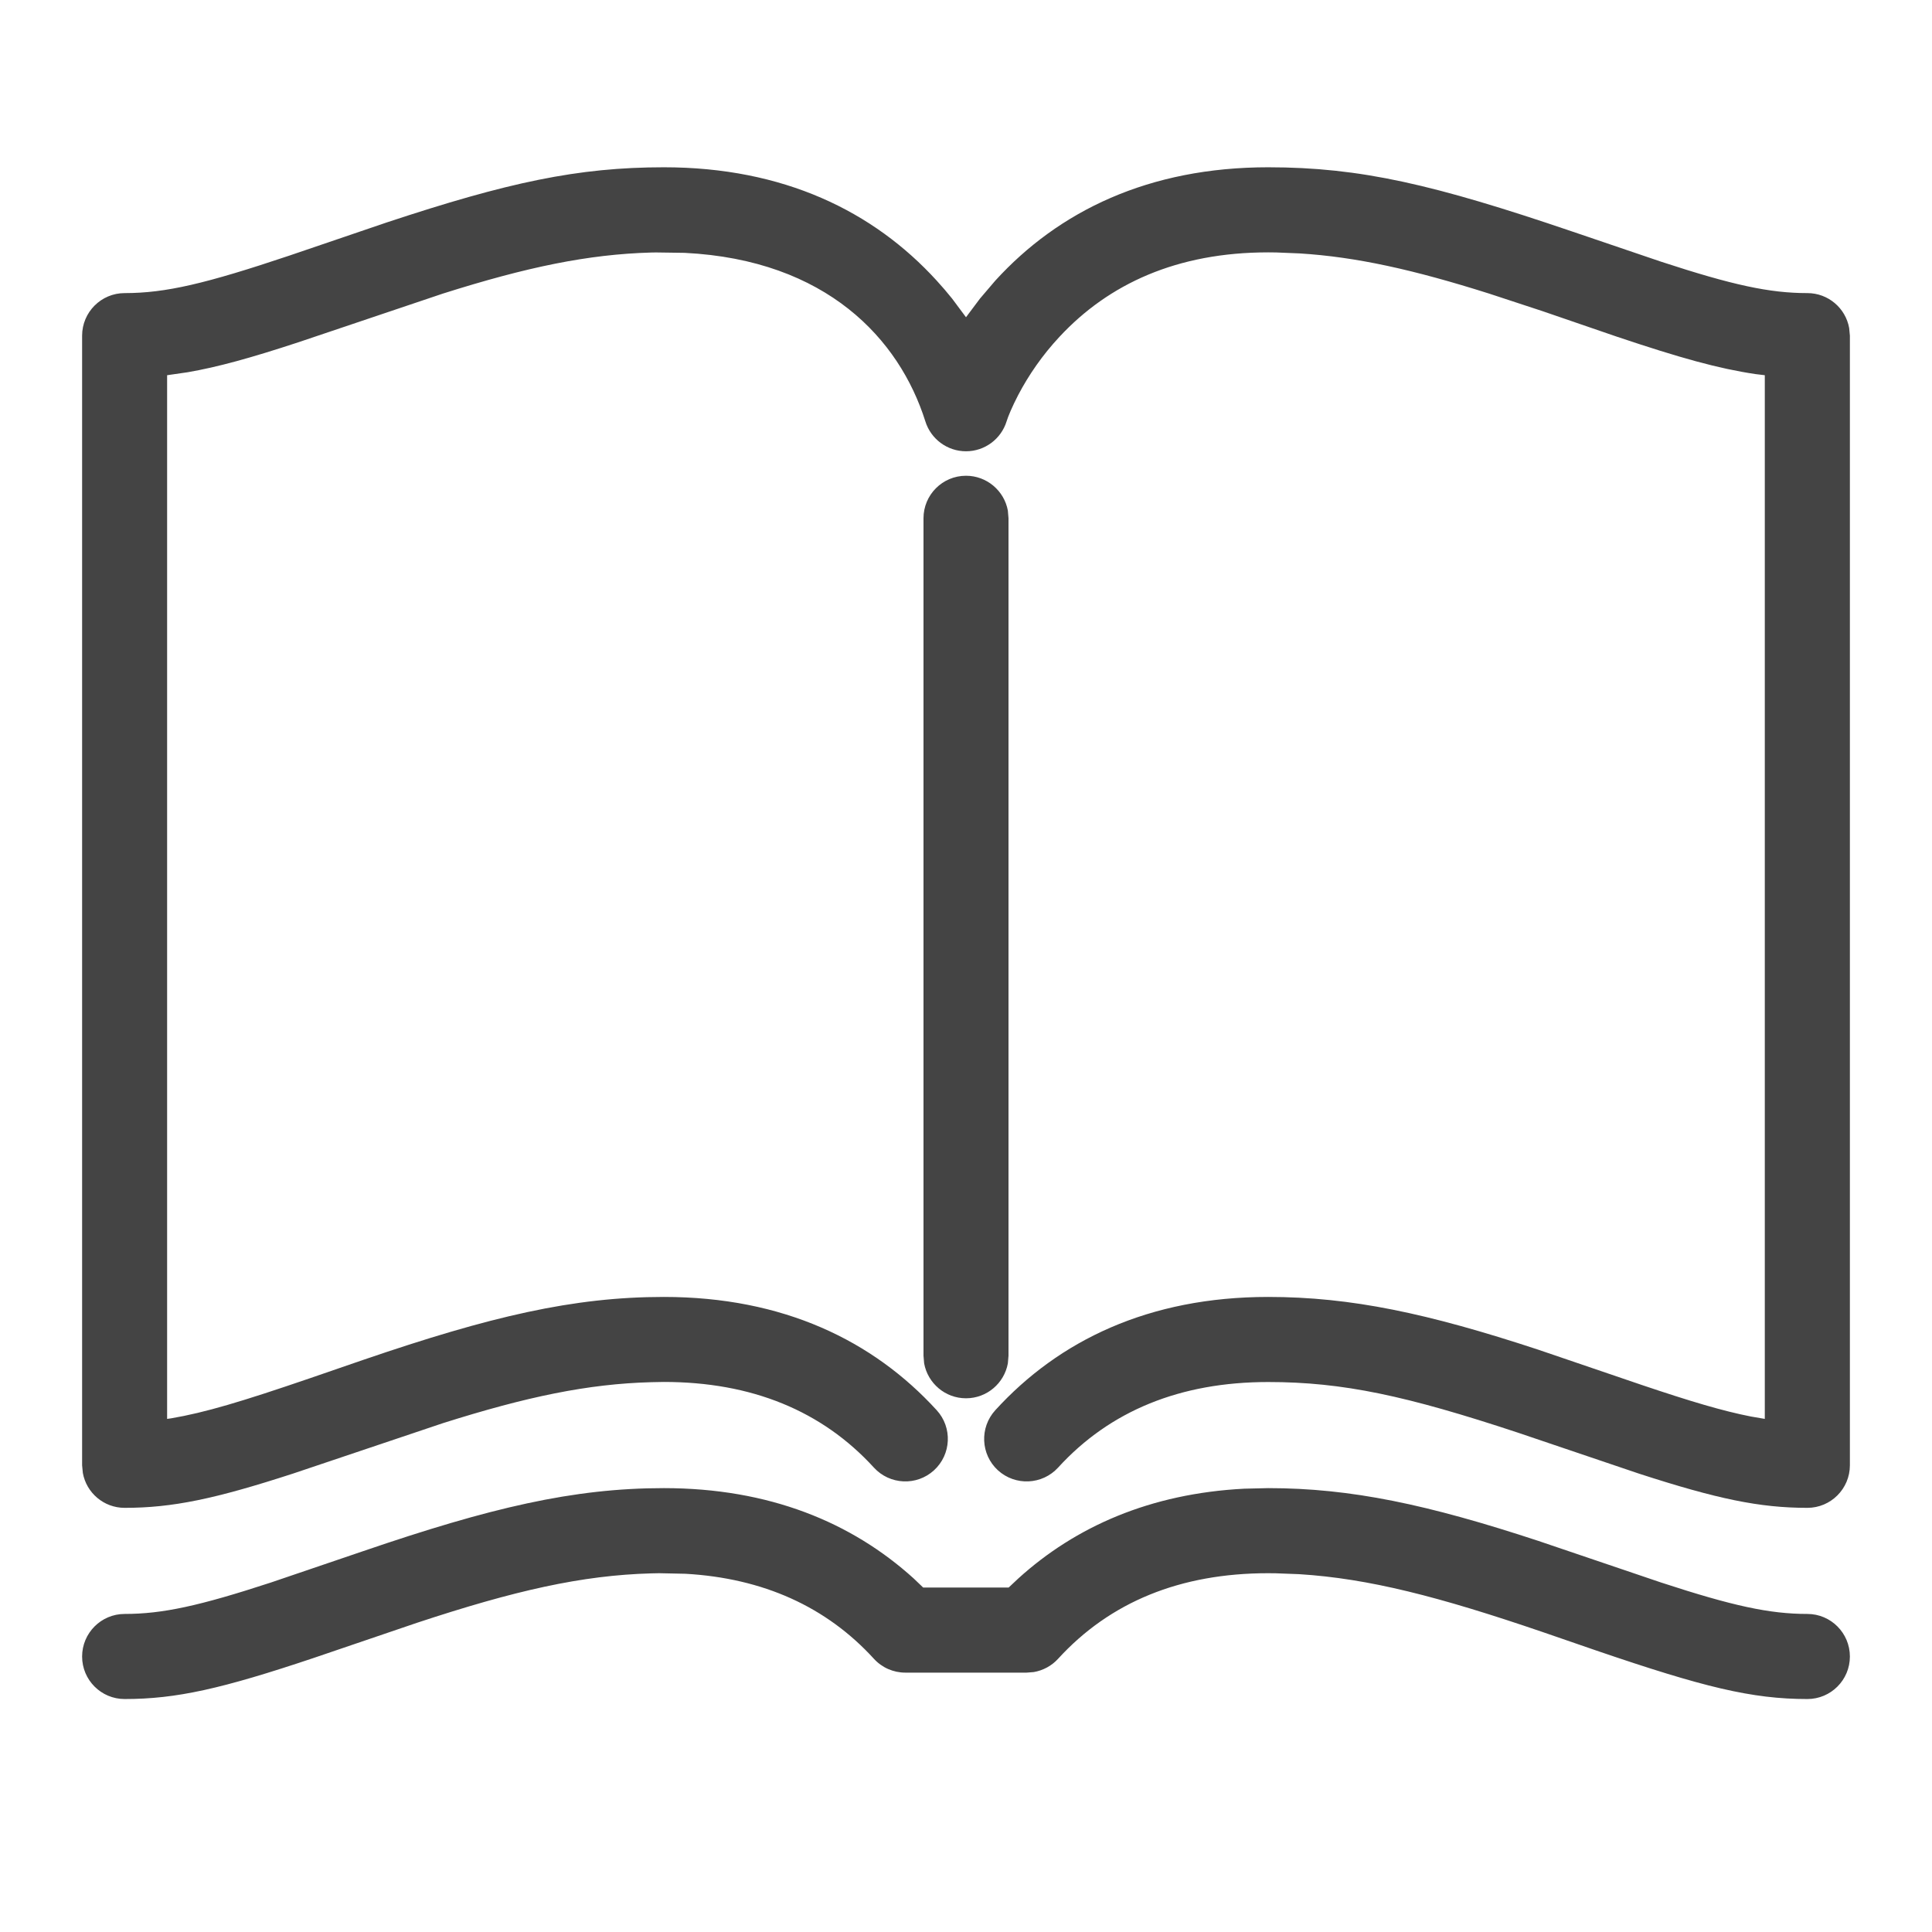
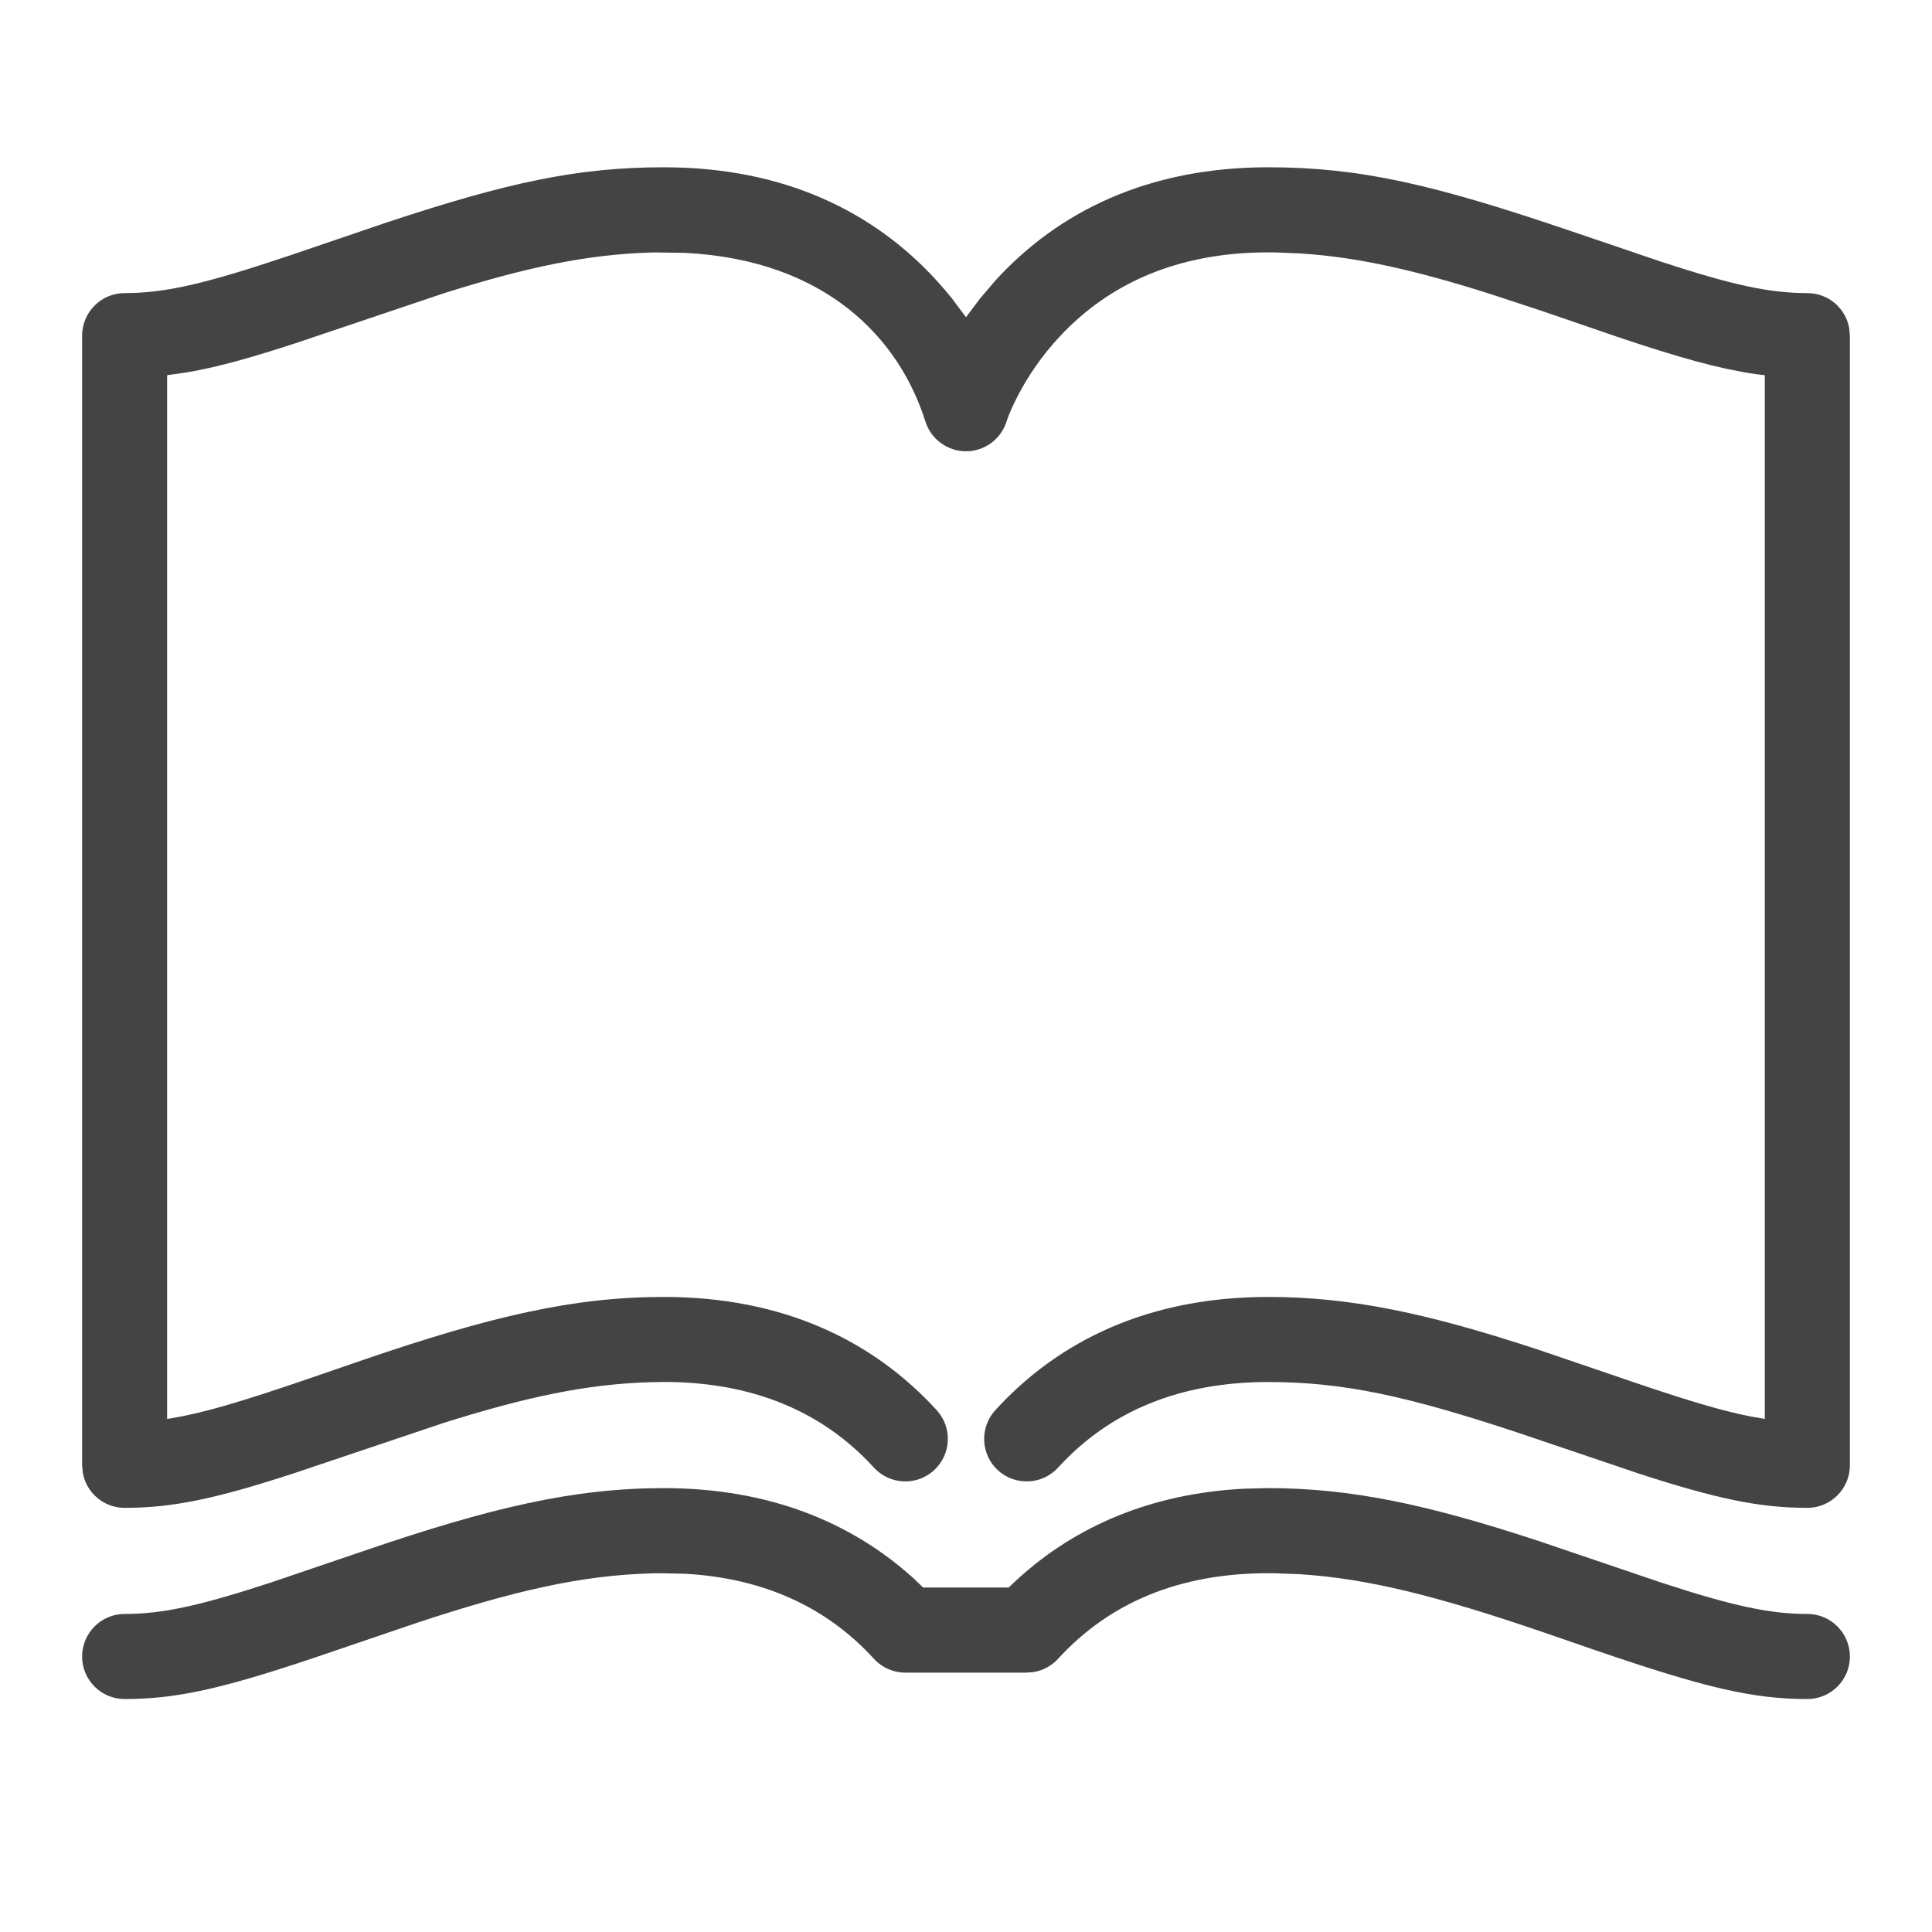
<svg xmlns="http://www.w3.org/2000/svg" width="24px" height="24px" viewBox="0 0 24 24" version="1.1">
  <title>icon/topics</title>
  <desc>Created with Sketch.</desc>
  <g id="icon/topics" stroke="none" stroke-width="1" fill="none" fill-rule="evenodd">
    <g id="topics" transform="translate(1, 2)" fill="#444444" fill-rule="nonzero">
-       <path d="M11.52,14.936 C11.475,15.183 11.259,15.37 11,15.37 C10.741,15.37 10.525,15.183 10.48,14.936 L10.472,14.841 L10.472,4.438 C10.472,4.147 10.708,3.91 11,3.91 C11.259,3.91 11.475,4.097 11.52,4.343 L11.528,4.438 L11.528,14.841 L11.52,14.936 Z" id="Fill-1" />
      <path d="M14.754,0.078 C15.9,0.078 16.817,0.293 18.531,0.876 L19.635,1.251 C20.521,1.541 20.981,1.641 21.452,1.641 C21.711,1.641 21.927,1.828 21.971,2.075 L21.98,2.17 L21.98,16.202 C21.98,16.494 21.743,16.731 21.452,16.731 C20.858,16.731 20.332,16.621 19.36,16.306 L17.856,15.797 C16.472,15.339 15.683,15.168 14.754,15.168 C13.663,15.168 12.788,15.525 12.144,16.231 C11.947,16.446 11.613,16.461 11.397,16.265 C11.182,16.068 11.167,15.734 11.364,15.518 C12.152,14.654 13.269,14.111 14.754,14.111 C15.784,14.111 16.737,14.315 18.105,14.765 L19.393,15.204 C20.01,15.412 20.403,15.528 20.748,15.596 L20.923,15.626 L20.923,2.661 L20.807,2.647 C20.348,2.579 19.877,2.448 19.087,2.183 L18.161,1.865 L17.498,1.647 C16.559,1.35 15.85,1.192 15.145,1.148 L14.852,1.136 L14.754,1.135 C13.62,1.135 12.773,1.527 12.163,2.182 C11.948,2.412 11.779,2.659 11.649,2.906 C11.572,3.054 11.522,3.176 11.505,3.232 C11.437,3.454 11.232,3.606 11,3.606 C10.768,3.606 10.563,3.454 10.495,3.234 C10.173,2.214 9.27,1.229 7.505,1.141 L7.148,1.136 L7.09,1.137 C6.305,1.159 5.545,1.317 4.502,1.647 L2.703,2.253 C2.109,2.448 1.707,2.559 1.332,2.624 L1.076,2.661 L1.076,15.626 L1.126,15.619 C1.545,15.548 2.006,15.41 2.85,15.121 L3.512,14.893 C5.091,14.353 6.123,14.111 7.246,14.111 C8.731,14.111 9.847,14.654 10.636,15.518 C10.833,15.733 10.818,16.068 10.602,16.265 C10.387,16.461 10.053,16.446 9.856,16.231 C9.211,15.525 8.337,15.167 7.246,15.167 L7.09,15.17 C6.305,15.191 5.546,15.349 4.502,15.679 L2.641,16.305 C1.669,16.621 1.142,16.731 0.548,16.731 C0.289,16.731 0.073,16.544 0.029,16.297 L0.02,16.202 L0.02,2.17 C0.02,1.878 0.257,1.641 0.548,1.641 C1.058,1.641 1.555,1.524 2.595,1.175 L3.802,0.764 C5.306,0.266 6.177,0.078 7.247,0.078 C8.731,0.078 9.848,0.622 10.636,1.486 C10.703,1.559 10.767,1.634 10.828,1.71 L11,1.941 L11.173,1.71 L11.364,1.486 C12.152,0.622 13.269,0.078 14.754,0.078 Z" id="Fill-3" />
      <path d="M14.754,16.486 C15.784,16.486 16.737,16.69 18.105,17.14 L19.636,17.659 C20.522,17.949 20.982,18.049 21.452,18.049 C21.743,18.049 21.98,18.286 21.98,18.578 C21.98,18.87 21.743,19.106 21.452,19.106 C20.759,19.106 20.158,18.957 18.834,18.505 L18.161,18.273 C16.872,17.833 16.003,17.609 15.14,17.555 L14.848,17.544 L14.753,17.543 C13.662,17.543 12.789,17.9 12.144,18.606 C12.064,18.694 11.957,18.751 11.842,18.771 L11.754,18.778 L10.246,18.778 C10.098,18.778 9.956,18.716 9.856,18.606 C9.265,17.959 8.481,17.605 7.515,17.55 L7.189,17.543 L7.09,17.545 C6.226,17.569 5.394,17.758 4.18,18.159 L2.893,18.597 C1.756,18.978 1.192,19.106 0.548,19.106 C0.257,19.106 0.02,18.87 0.02,18.578 C0.02,18.286 0.257,18.049 0.548,18.049 C1.018,18.049 1.478,17.949 2.364,17.659 L3.511,17.269 C5.09,16.729 6.123,16.486 7.246,16.486 C8.554,16.486 9.58,16.91 10.351,17.609 L10.468,17.721 L11.53,17.721 L11.649,17.609 C12.361,16.963 13.29,16.553 14.457,16.493 L14.754,16.486 Z" id="Fill-5" />
    </g>
  </g>
</svg>